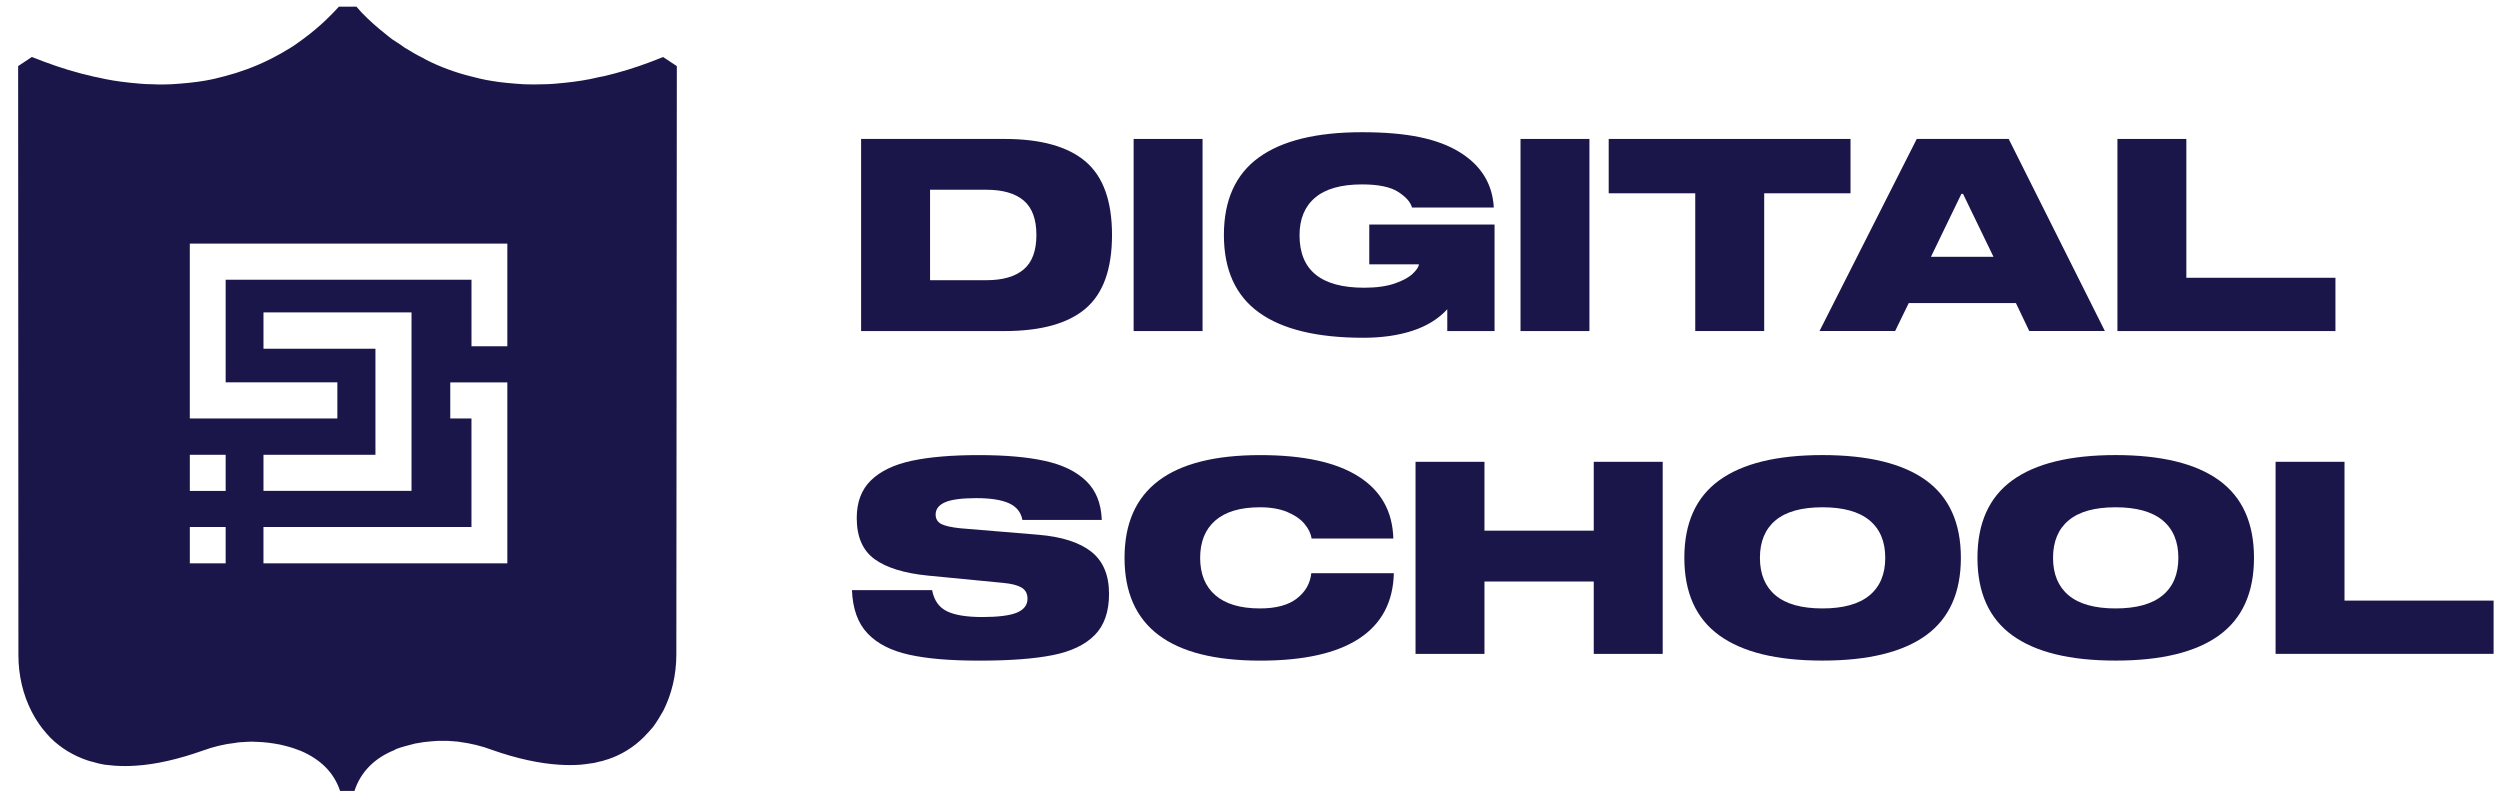
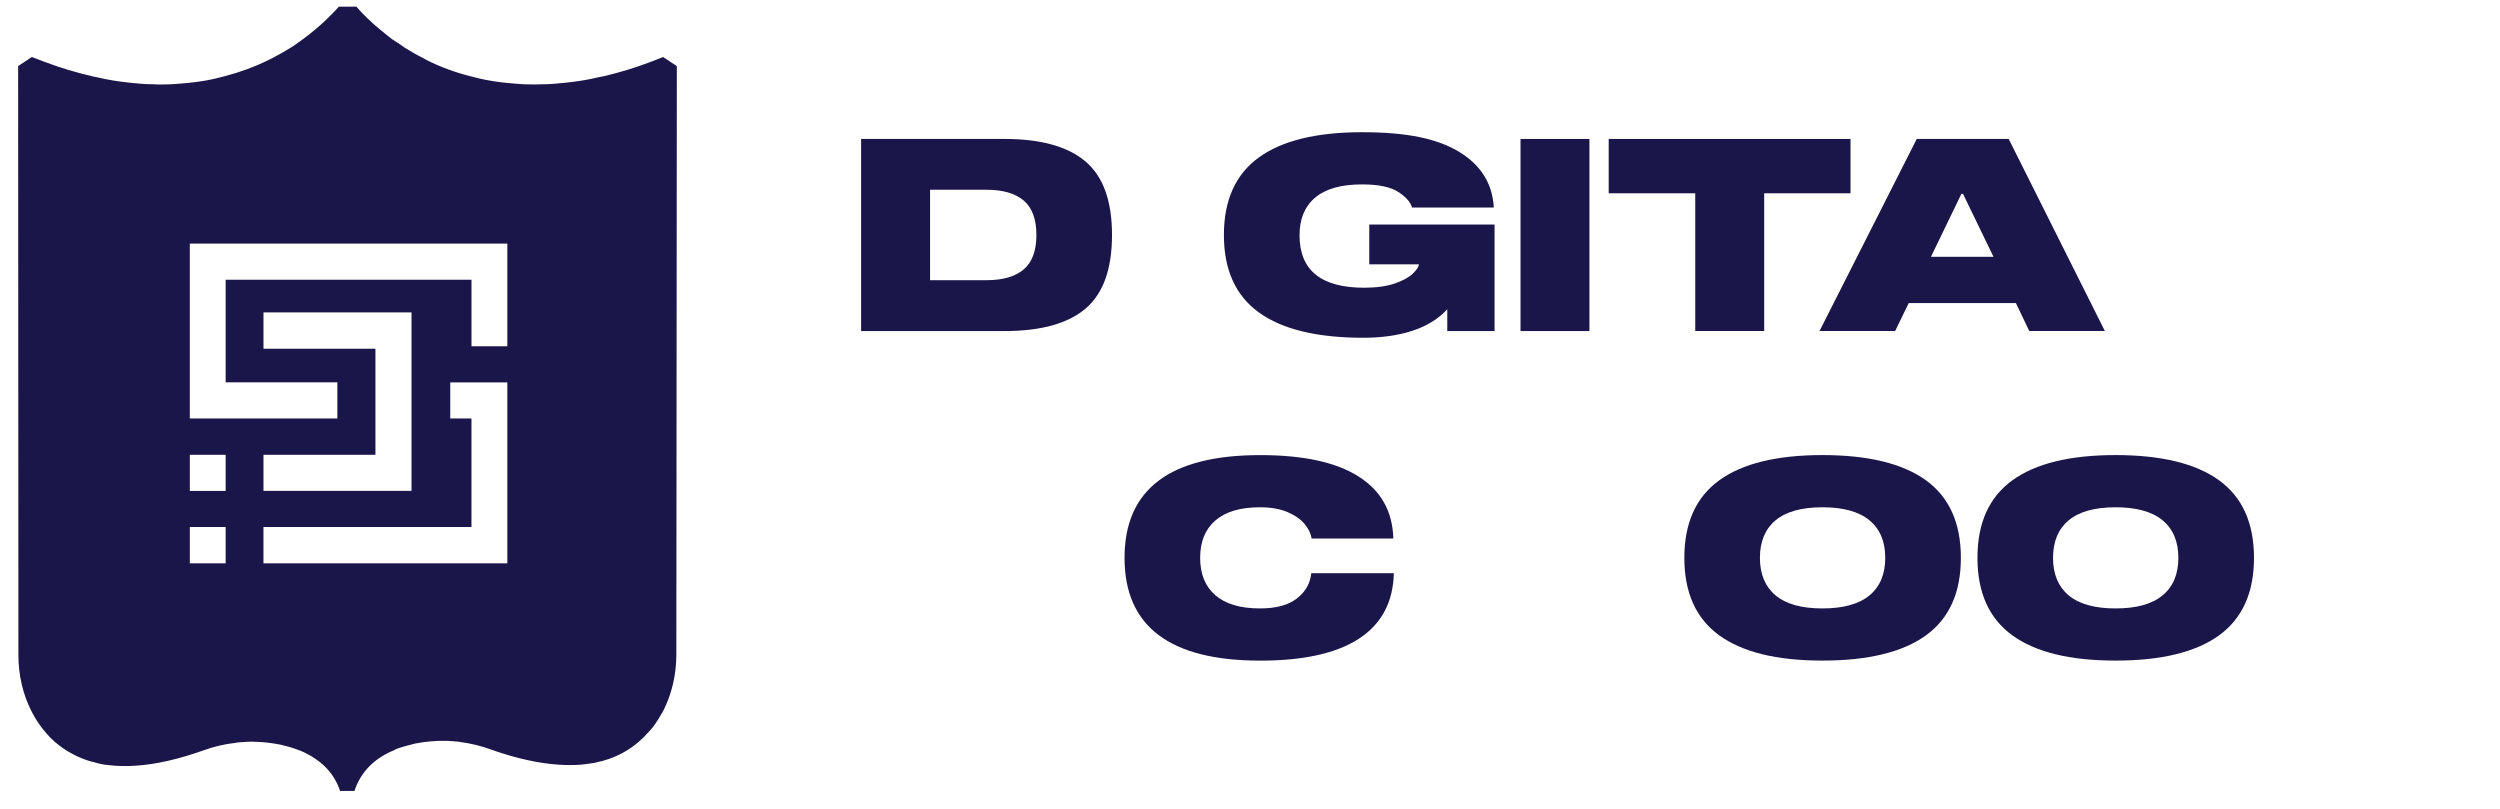
<svg xmlns="http://www.w3.org/2000/svg" width="102" height="33" viewBox="0 0 102 33" fill="none">
  <g id="Layer_1" clip-path="url(#clip0_2861_110578)">
    <g id="Group">
      <path id="Vector" d="M44.285 6.585C45.008 7.197 45.37 8.197 45.37 9.588C45.37 10.979 45.01 11.979 44.29 12.591C43.571 13.202 42.469 13.507 40.987 13.507H35.133V5.669H40.987C42.462 5.669 43.561 5.975 44.285 6.585ZM37.946 7.744V11.432H40.246C40.915 11.432 41.422 11.285 41.767 10.992C42.112 10.7 42.285 10.231 42.285 9.587C42.285 8.943 42.111 8.475 41.767 8.182C41.421 7.889 40.915 7.742 40.246 7.742H37.946V7.744Z" fill="#1B164A" />
-       <path id="Vector_2" d="M46.252 13.507V5.669H49.064V13.507H46.252Z" fill="#1B164A" />
      <path id="Vector_3" d="M60.978 13.507H59.049V12.618C58.685 13.013 58.21 13.306 57.626 13.496C57.041 13.686 56.374 13.781 55.626 13.781C53.736 13.781 52.316 13.437 51.363 12.748C50.411 12.061 49.935 11.007 49.935 9.587C49.935 8.168 50.41 7.114 51.358 6.426C52.306 5.738 53.711 5.394 55.571 5.394C57.432 5.394 58.671 5.665 59.551 6.206C60.43 6.748 60.895 7.502 60.947 8.468H57.61C57.552 8.248 57.365 8.036 57.049 7.831C56.733 7.627 56.241 7.524 55.572 7.524C54.722 7.524 54.084 7.703 53.659 8.062C53.234 8.42 53.021 8.932 53.021 9.599C53.021 11.026 53.899 11.739 55.659 11.739C56.153 11.739 56.565 11.682 56.896 11.569C57.227 11.456 57.472 11.324 57.632 11.174C57.792 11.024 57.879 10.894 57.894 10.784H55.866V9.16H60.978V13.507Z" fill="#1B164A" />
      <path id="Vector_4" d="M62.037 13.507V5.669H64.849V13.507H62.037Z" fill="#1B164A" />
      <path id="Vector_5" d="M75.5 7.886H71.979V13.506H69.166V7.886H65.635V5.669H75.501V7.886H75.5Z" fill="#1B164A" />
      <path id="Vector_6" d="M82.249 12.365H77.877L77.321 13.506H74.236L78.204 5.668H81.954L85.879 13.506H82.794L82.249 12.365ZM81.334 10.477L80.091 7.909H80.025L78.783 10.477H81.334Z" fill="#1B164A" />
-       <path id="Vector_7" d="M86.391 13.507V5.669H89.203V11.333H95.286V13.507H86.391Z" fill="#1B164A" />
-       <path id="Vector_8" d="M41.166 20.532C40.857 20.393 40.412 20.324 39.831 20.324C39.25 20.324 38.81 20.38 38.556 20.494C38.301 20.607 38.174 20.774 38.174 20.993C38.174 21.169 38.25 21.297 38.402 21.378C38.555 21.458 38.816 21.516 39.188 21.554L42.36 21.817C43.319 21.897 44.041 22.128 44.524 22.509C45.007 22.89 45.249 23.463 45.249 24.232C45.249 24.956 45.054 25.516 44.665 25.911C44.276 26.306 43.706 26.579 42.953 26.729C42.201 26.879 41.207 26.954 39.971 26.954C38.736 26.954 37.828 26.874 37.093 26.712C36.359 26.551 35.794 26.262 35.398 25.845C35.001 25.428 34.789 24.839 34.76 24.078H38.03C38.11 24.495 38.312 24.782 38.635 24.939C38.958 25.097 39.441 25.175 40.08 25.175C40.718 25.175 41.204 25.115 41.492 24.994C41.778 24.873 41.922 24.684 41.922 24.429C41.922 24.217 41.838 24.063 41.671 23.968C41.504 23.873 41.253 23.811 40.919 23.781L37.866 23.485C36.9 23.39 36.173 23.167 35.686 22.815C35.2 22.464 34.955 21.904 34.955 21.136C34.955 20.485 35.149 19.971 35.539 19.594C35.928 19.217 36.484 18.952 37.207 18.798C37.93 18.645 38.836 18.568 39.926 18.568C41.016 18.568 41.911 18.646 42.629 18.804C43.349 18.962 43.91 19.234 44.313 19.622C44.717 20.01 44.929 20.54 44.952 21.213H41.714C41.656 20.898 41.473 20.672 41.164 20.532H41.166Z" fill="#1B164A" />
      <path id="Vector_9" d="M53.223 21.372C53.06 21.178 52.825 21.017 52.52 20.889C52.215 20.761 51.844 20.697 51.408 20.697C50.608 20.697 50.002 20.876 49.587 21.235C49.174 21.593 48.966 22.102 48.966 22.76C48.966 23.419 49.173 23.928 49.587 24.286C50.001 24.644 50.608 24.824 51.408 24.824C52.062 24.824 52.564 24.689 52.912 24.418C53.261 24.148 53.457 23.803 53.501 23.386H56.869C56.84 24.564 56.368 25.453 55.452 26.054C54.536 26.654 53.191 26.954 51.419 26.954C47.727 26.954 45.881 25.556 45.881 22.761C45.881 19.966 47.727 18.568 51.419 18.568C53.177 18.568 54.515 18.859 55.43 19.441C56.346 20.022 56.818 20.866 56.848 21.971H53.512C53.482 21.766 53.386 21.566 53.222 21.372L53.223 21.372Z" fill="#1B164A" />
-       <path id="Vector_10" d="M67.838 18.842V26.679H65.025V23.726H60.566V26.679H57.754V18.842H60.566V21.651H65.025V18.842H67.838Z" fill="#1B164A" />
      <path id="Vector_11" d="M78.581 19.598C79.529 20.286 80.004 21.34 80.004 22.759C80.004 24.179 79.529 25.233 78.581 25.921C77.633 26.608 76.224 26.952 74.356 26.952C72.489 26.952 71.091 26.608 70.143 25.921C69.195 25.233 68.721 24.179 68.721 22.759C68.721 21.34 69.195 20.286 70.143 19.598C71.091 18.91 72.496 18.567 74.356 18.567C76.217 18.567 77.633 18.911 78.581 19.598ZM76.275 24.291C76.704 23.936 76.918 23.425 76.918 22.76C76.918 22.095 76.704 21.584 76.275 21.229C75.847 20.875 75.207 20.697 74.356 20.697C73.506 20.697 72.868 20.875 72.443 21.229C72.018 21.584 71.805 22.095 71.805 22.76C71.805 23.425 72.018 23.936 72.443 24.291C72.868 24.646 73.506 24.824 74.356 24.824C75.207 24.824 75.847 24.646 76.275 24.291Z" fill="#1B164A" />
      <path id="Vector_12" d="M90.54 19.598C91.488 20.286 91.963 21.34 91.963 22.759C91.963 24.179 91.488 25.233 90.54 25.921C89.592 26.608 88.183 26.952 86.316 26.952C84.448 26.952 83.05 26.608 82.102 25.921C81.154 25.233 80.68 24.179 80.68 22.759C80.68 21.34 81.154 20.286 82.102 19.598C83.05 18.91 84.455 18.567 86.316 18.567C88.176 18.567 89.592 18.911 90.54 19.598ZM88.234 24.291C88.663 23.936 88.877 23.425 88.877 22.76C88.877 22.095 88.663 21.584 88.234 21.229C87.806 20.875 87.166 20.697 86.316 20.697C85.465 20.697 84.827 20.875 84.402 21.229C83.977 21.584 83.764 22.095 83.764 22.76C83.764 23.425 83.977 23.936 84.402 24.291C84.827 24.646 85.465 24.824 86.316 24.824C87.166 24.824 87.806 24.646 88.234 24.291Z" fill="#1B164A" />
-       <path id="Vector_13" d="M92.844 26.678V18.841H95.656V24.505H101.739V26.678H92.844Z" fill="#1B164A" />
    </g>
    <path id="Vector_14" d="M20.7 14.128H19.237V11.413H9.207V15.6H13.764V17.073H7.744V9.94H20.699V14.127L20.7 14.128ZM10.75 14.228V12.745H16.79V20.028H10.75V18.556H15.318V14.228H10.75ZM20.7 22.985H10.749V21.502H19.236V17.074H18.371V15.601H20.699V22.985L20.7 22.985ZM9.207 20.029H7.745V18.557H9.207V20.029ZM9.207 22.985H7.745V21.502H9.207V22.985ZM27.058 2.326C26.412 2.587 25.765 2.817 25.118 2.987L24.69 3.097C24.591 3.117 24.502 3.137 24.392 3.157C23.984 3.257 23.536 3.327 23.049 3.377C22.75 3.407 22.462 3.438 22.154 3.438C21.905 3.448 21.626 3.448 21.378 3.438C20.89 3.407 20.442 3.368 20.035 3.297C19.727 3.247 19.438 3.177 19.179 3.107C18.582 2.957 17.975 2.737 17.398 2.446L17.279 2.377C17.03 2.256 16.771 2.106 16.512 1.946L16.344 1.826C16.244 1.765 16.125 1.685 16.005 1.605C15.995 1.595 15.06 0.903 14.543 0.272H13.827C13.538 0.593 13.06 1.084 12.364 1.595C12.255 1.675 12.145 1.755 12.016 1.845L11.877 1.935C11.569 2.125 11.319 2.265 11.101 2.376L10.961 2.445C10.394 2.726 9.787 2.947 9.181 3.106C8.922 3.176 8.633 3.247 8.335 3.296C7.927 3.366 7.479 3.406 7.001 3.437C6.862 3.437 6.762 3.447 6.643 3.447C6.523 3.447 6.364 3.447 6.215 3.437C5.907 3.437 5.608 3.406 5.32 3.377C4.832 3.327 4.394 3.256 3.977 3.156C3.868 3.136 3.758 3.116 3.669 3.086C3.569 3.066 3.449 3.037 3.33 3.006L3.261 2.986C2.604 2.816 1.958 2.585 1.3 2.325L0.74 2.696L0.751 26.732C0.751 27.553 0.939 28.355 1.298 29.046C1.417 29.276 1.557 29.497 1.716 29.707C1.845 29.867 1.955 29.997 2.064 30.108C2.482 30.519 2.99 30.829 3.557 31.02C3.636 31.051 3.726 31.071 3.805 31.09L3.875 31.11C3.924 31.12 3.984 31.14 4.024 31.15C4.113 31.17 4.192 31.18 4.272 31.2C4.401 31.21 4.531 31.23 4.67 31.24C4.959 31.26 5.257 31.26 5.536 31.24C6.352 31.19 7.268 30.979 8.263 30.629C8.701 30.468 9.148 30.358 9.616 30.308L9.666 30.297C9.755 30.287 9.845 30.277 9.925 30.277L10.045 30.268C10.194 30.257 10.333 30.257 10.463 30.268H10.483C10.801 30.277 11.11 30.318 11.418 30.378C11.686 30.438 11.945 30.507 12.194 30.608L12.253 30.628C13.079 30.978 13.627 31.52 13.875 32.271H14.462C14.711 31.5 15.278 30.928 16.104 30.598L16.144 30.568C16.372 30.479 16.622 30.419 16.93 30.338C17.049 30.318 17.158 30.298 17.288 30.278C17.477 30.258 17.656 30.238 17.846 30.228H18.284L18.404 30.239C18.453 30.239 18.493 30.239 18.532 30.248C18.602 30.248 18.672 30.258 18.741 30.268C19.209 30.329 19.667 30.439 20.084 30.599C21.079 30.949 22.005 31.15 22.811 31.2C23.119 31.22 23.418 31.22 23.686 31.2C23.815 31.19 23.945 31.17 24.074 31.15C24.123 31.14 24.183 31.14 24.223 31.13L24.312 31.11C24.372 31.09 24.451 31.08 24.521 31.06C24.541 31.051 24.55 31.051 24.57 31.051C24.63 31.03 24.699 31.011 24.759 30.99L24.799 30.981C25.366 30.791 25.864 30.48 26.271 30.069C26.4 29.938 26.52 29.808 26.639 29.668C26.788 29.467 26.928 29.237 27.058 29.007C27.406 28.325 27.595 27.535 27.595 26.703L27.615 2.698L27.058 2.328L27.058 2.326Z" fill="#1B164A" />
  </g>
  <defs>
    <clipPath id="clip0_2861_110578">
      <rect width="101" height="32" fill="white" transform="translate(0.74 0.272)" />
    </clipPath>
  </defs>
</svg>